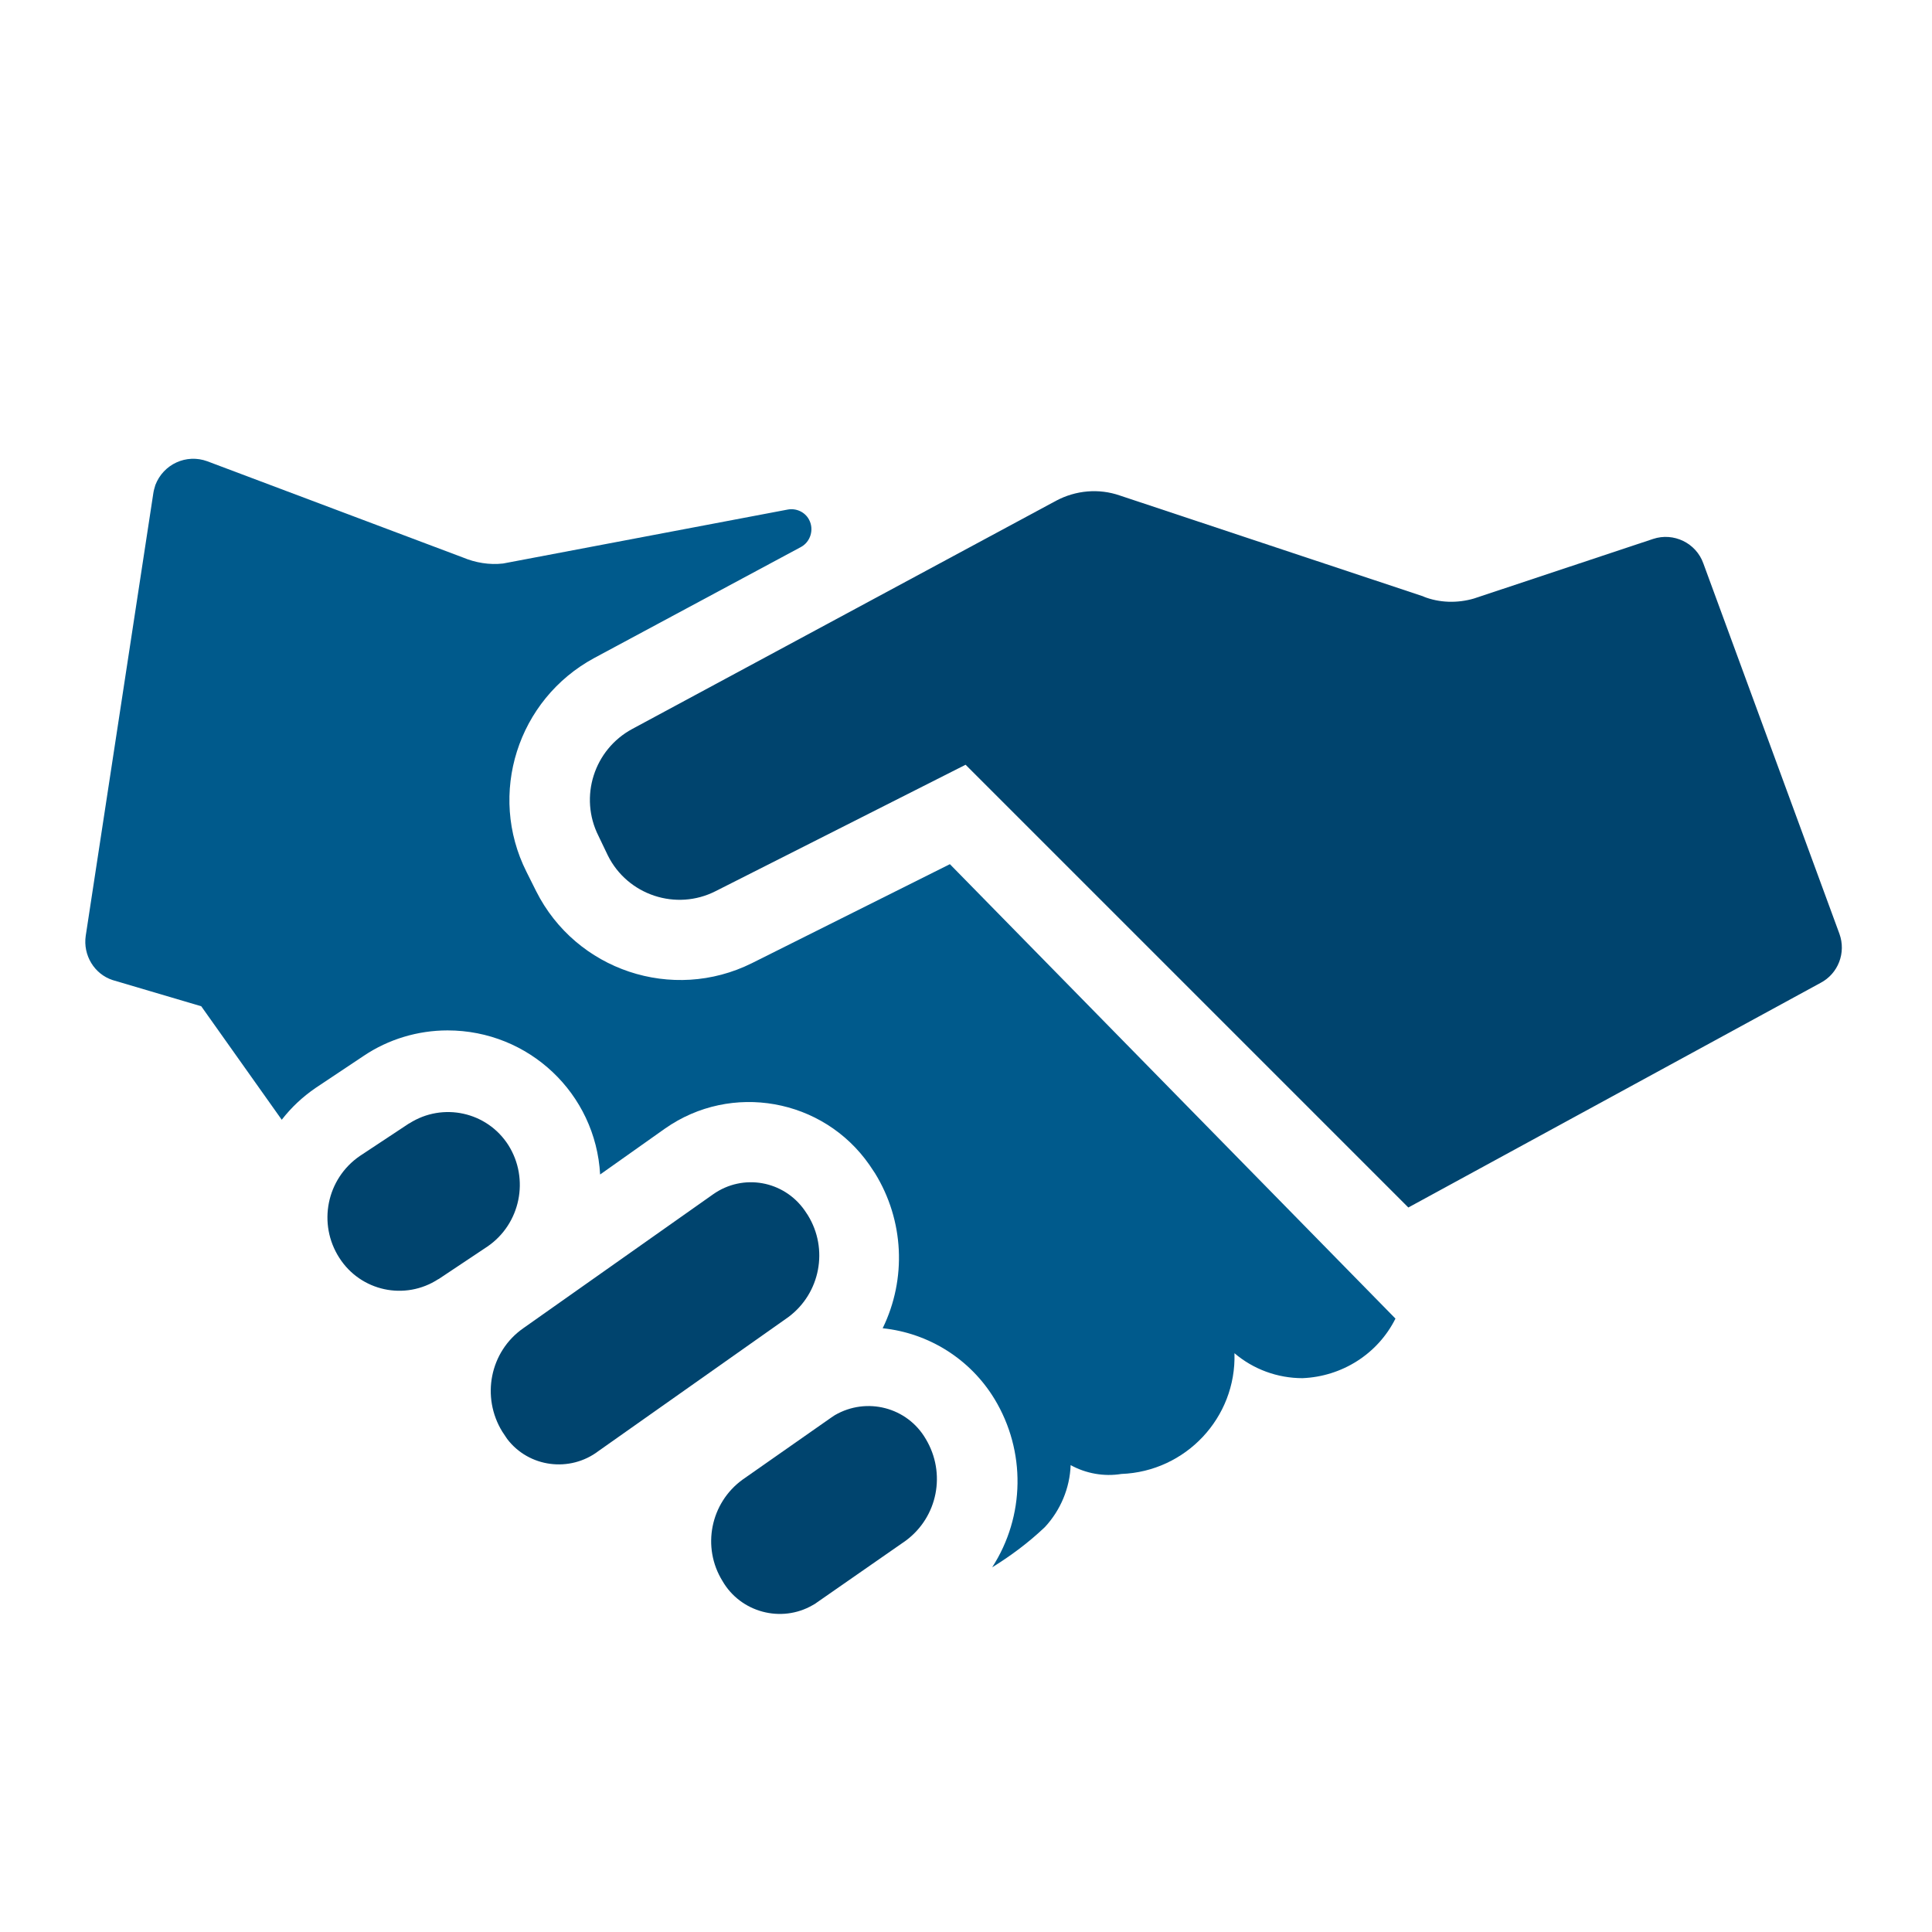
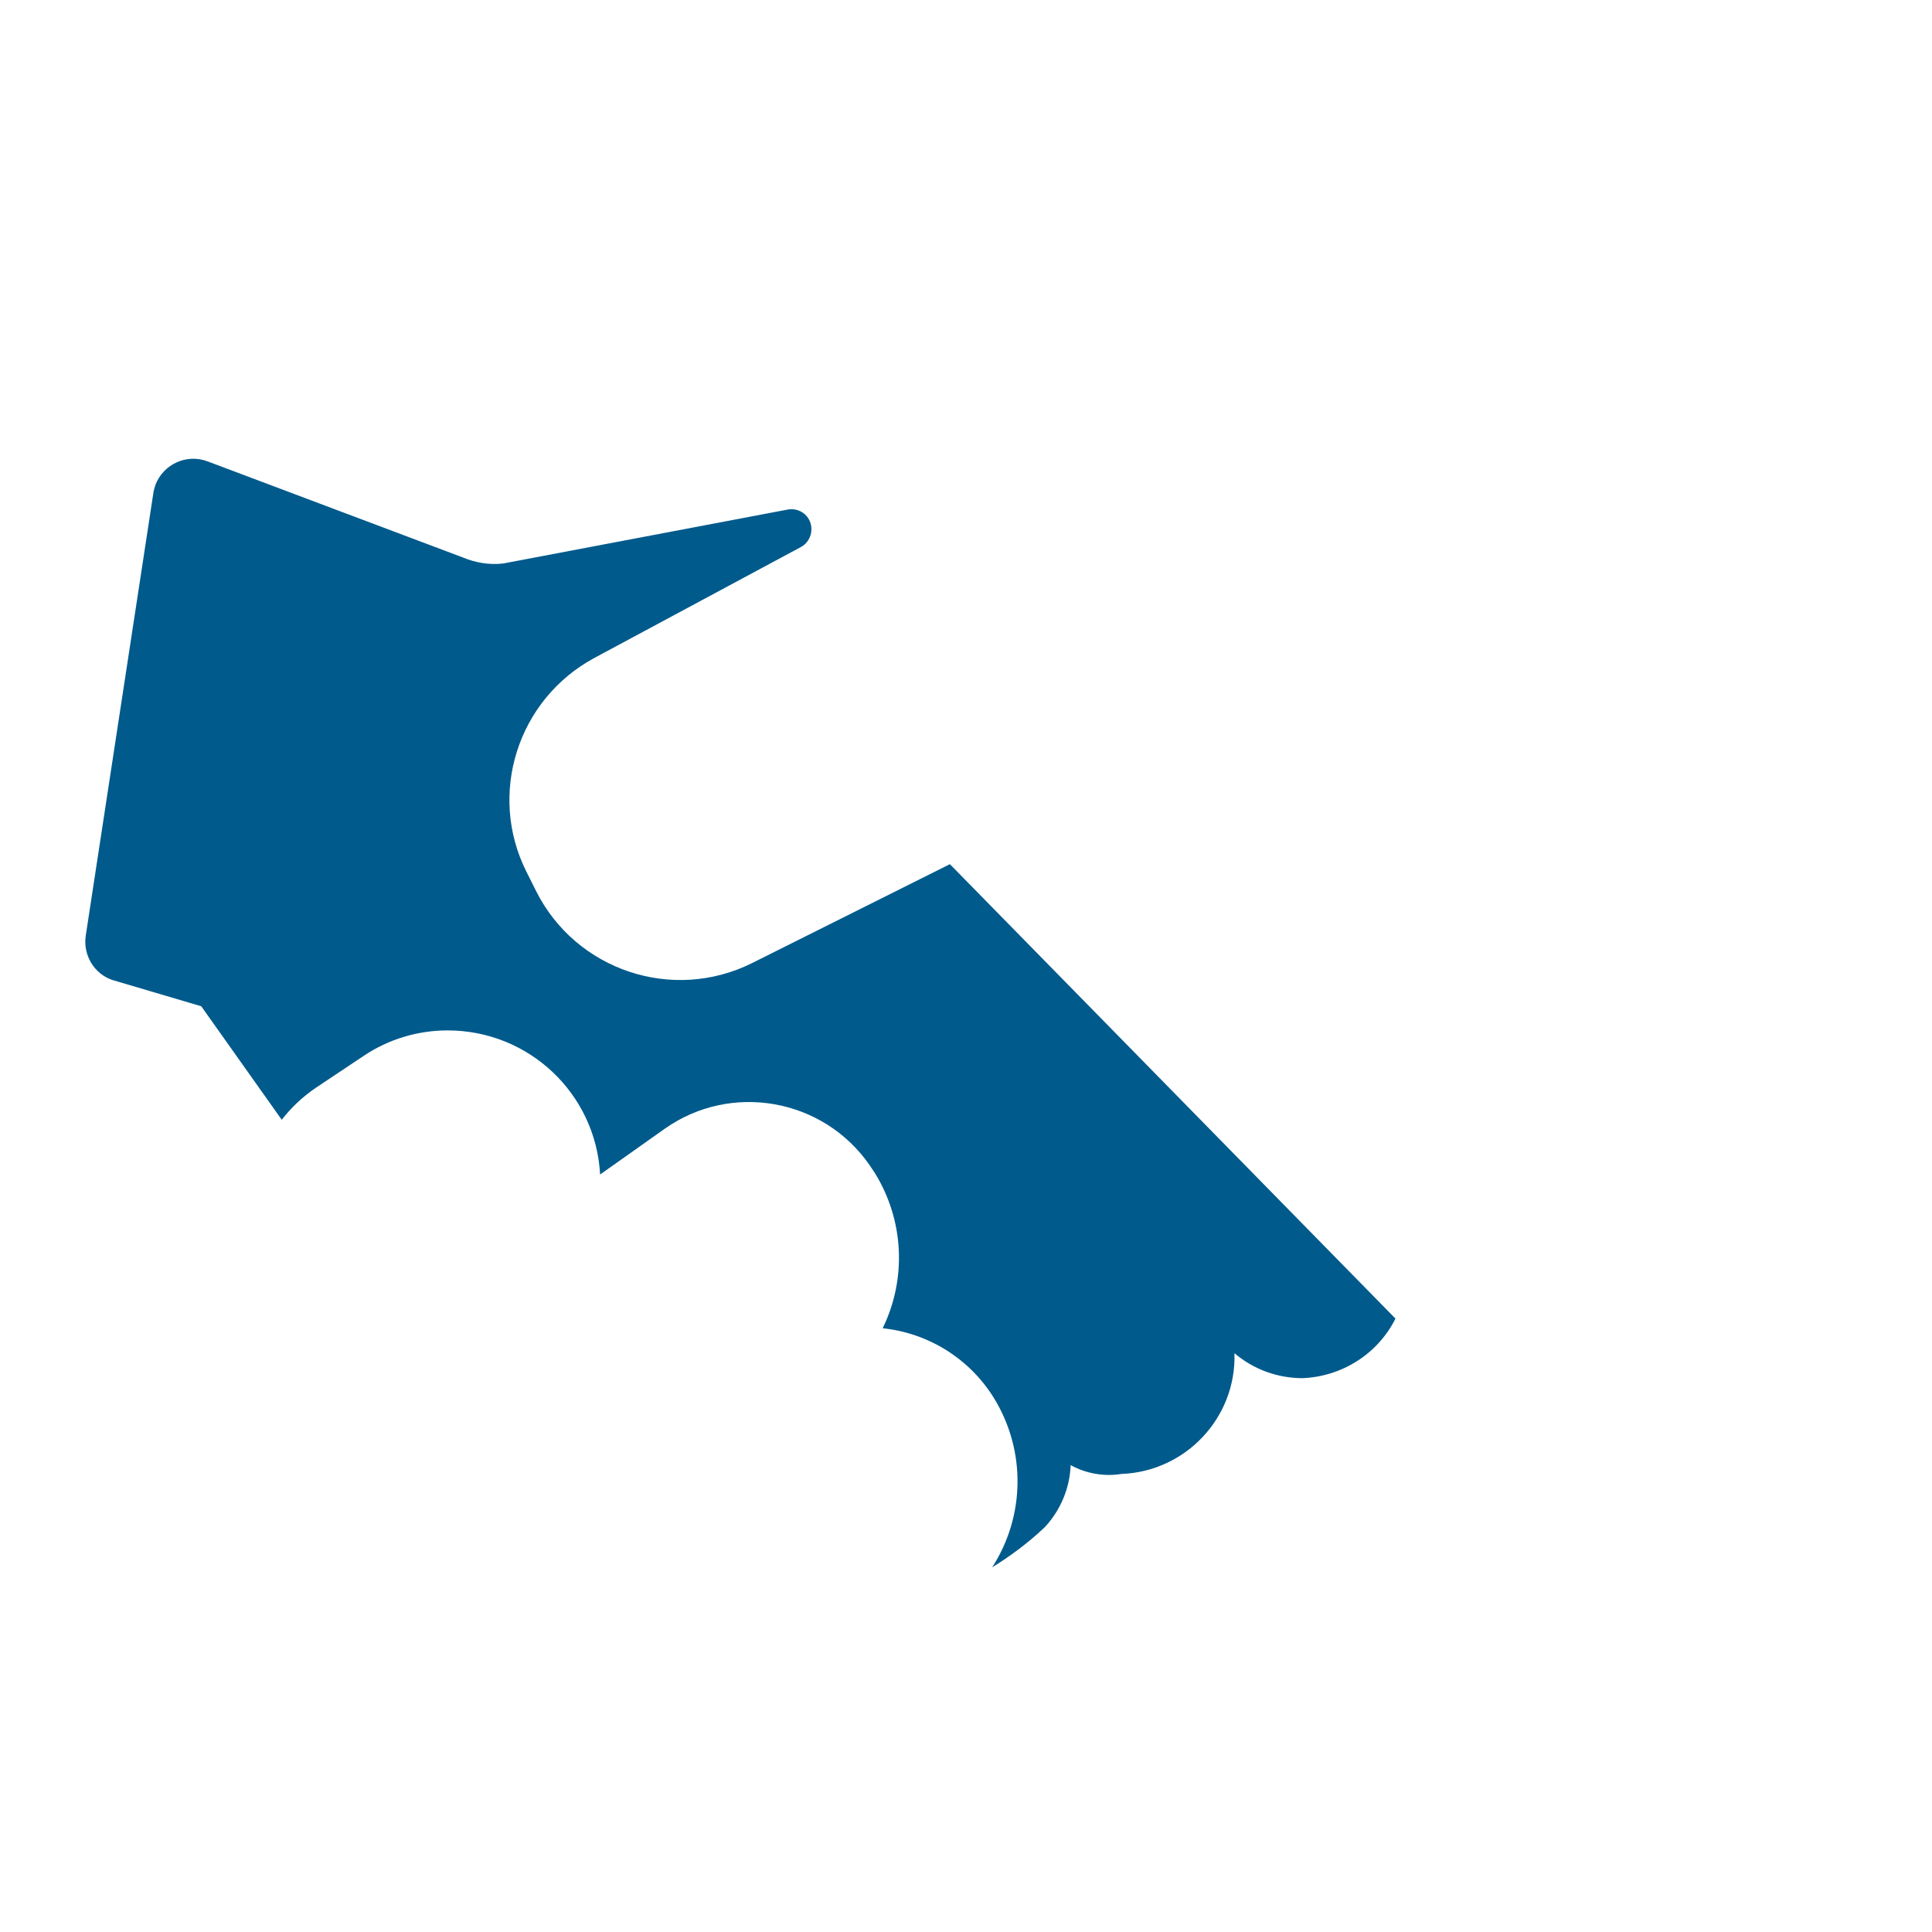
<svg xmlns="http://www.w3.org/2000/svg" id="Icon" viewBox="0 0 48 48">
  <defs>
    <style>
            .cls-1 {
            fill: #005A8C;
            }

            .cls-2 {
            fill: #00446E;
            }
        </style>
  </defs>
-   <path class="cls-2" d="M12.48,35.57h0c-.53-.86-.31-1.99,.52-2.57l4.72-3.33c.74-.52,1.75-.34,2.27,.4,.03,.04,.05,.08,.08,.12h0c.52,.84,.31,1.94-.48,2.53l-4.72,3.33c-.71,.54-1.73,.41-2.27-.3-.04-.06-.08-.12-.12-.18Zm.15-7.12h0c-.53-.83-1.63-1.07-2.46-.54,0,0-.01,0-.02,.01l-1.21,.8c-.83,.57-1.05,1.69-.51,2.53h0c.53,.83,1.63,1.07,2.46,.53,0,0,.01,0,.02-.01l1.2-.8c.82-.56,1.05-1.68,.52-2.52Zm10.37,7.3h0c-.46-.79-1.47-1.05-2.26-.59-.03,.02-.06,.04-.09,.06l-2.2,1.54c-.8,.58-1.02,1.68-.5,2.52h0c.45,.78,1.46,1.05,2.24,.6,.04-.02,.07-.04,.11-.07l2.2-1.53c.8-.59,1.01-1.68,.5-2.53Zm12.37-20.93l-7.55-2.51c-.52-.18-1.09-.13-1.58,.13l-10.53,5.67c-.95,.51-1.33,1.69-.84,2.66l.23,.48c.49,.99,1.7,1.39,2.68,.89,0,0,0,0,0,0l6.21-3.14,11,11,10.24-5.58c.44-.23,.64-.75,.47-1.22l-3.38-9.2c-.18-.51-.74-.78-1.25-.61l-4.45,1.48c-.41,.12-.86,.11-1.26-.05Z" />
  <path class="cls-1" d="M23.6,21.47l-4.92,2.46c-1.97,.98-4.37,.18-5.36-1.79l-.24-.48c-.97-1.93-.22-4.28,1.68-5.31l5.14-2.76c.24-.13,.33-.44,.2-.68-.1-.19-.32-.29-.53-.25l-7.07,1.34c-.34,.04-.69-.02-1-.15l-6.35-2.39c-.52-.19-1.09,.07-1.29,.59-.02,.07-.04,.13-.05,.2l-1.68,11c-.07,.48,.21,.95,.67,1.1l2.2,.65,2,2.82c.24-.31,.52-.57,.84-.79l1.2-.8c.61-.41,1.34-.63,2.08-.63,2.02,0,3.68,1.57,3.79,3.58l1.61-1.14c1.65-1.16,3.93-.75,5.08,.9,.05,.07,.09,.14,.14,.21,.72,1.17,.79,2.62,.19,3.85,1.15,.12,2.18,.77,2.78,1.76,.78,1.29,.76,2.91-.06,4.18h0c.47-.29,.91-.62,1.31-1,.39-.42,.62-.97,.64-1.54,.38,.21,.83,.29,1.26,.22,1.6-.06,2.86-1.4,2.81-3,.47,.4,1.07,.62,1.69,.62,.98-.04,1.87-.6,2.31-1.48l-11.07-11.29Z" />
</svg>